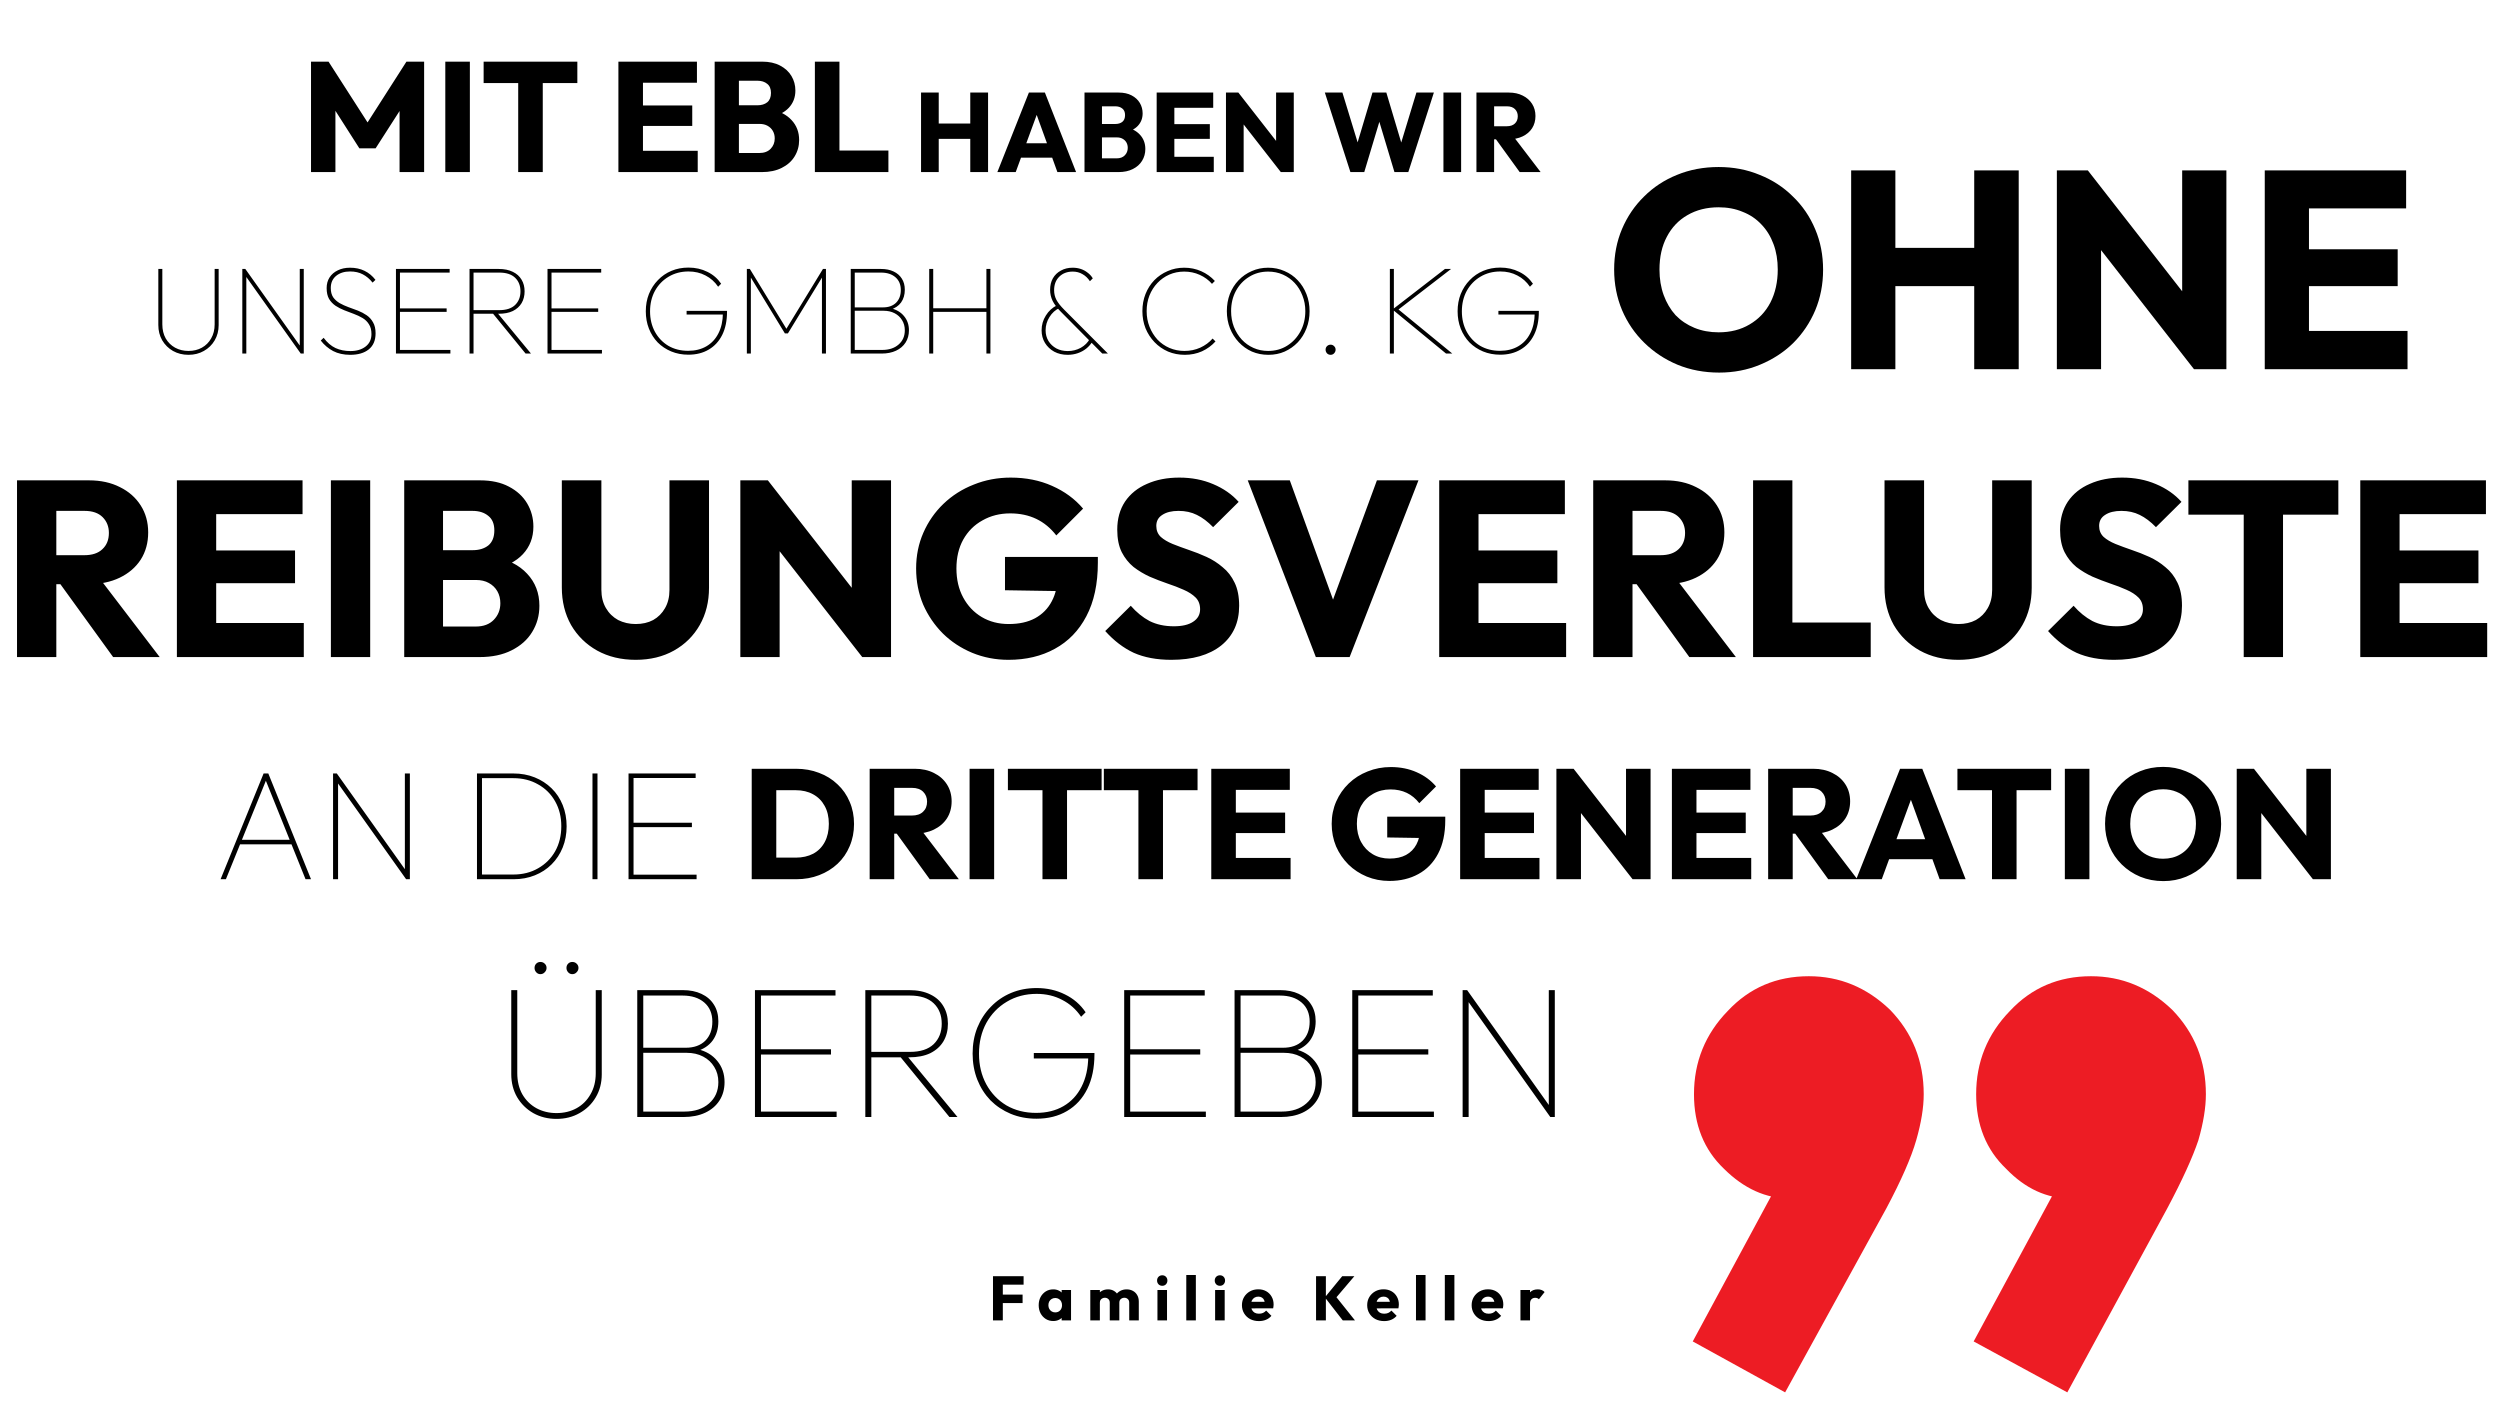
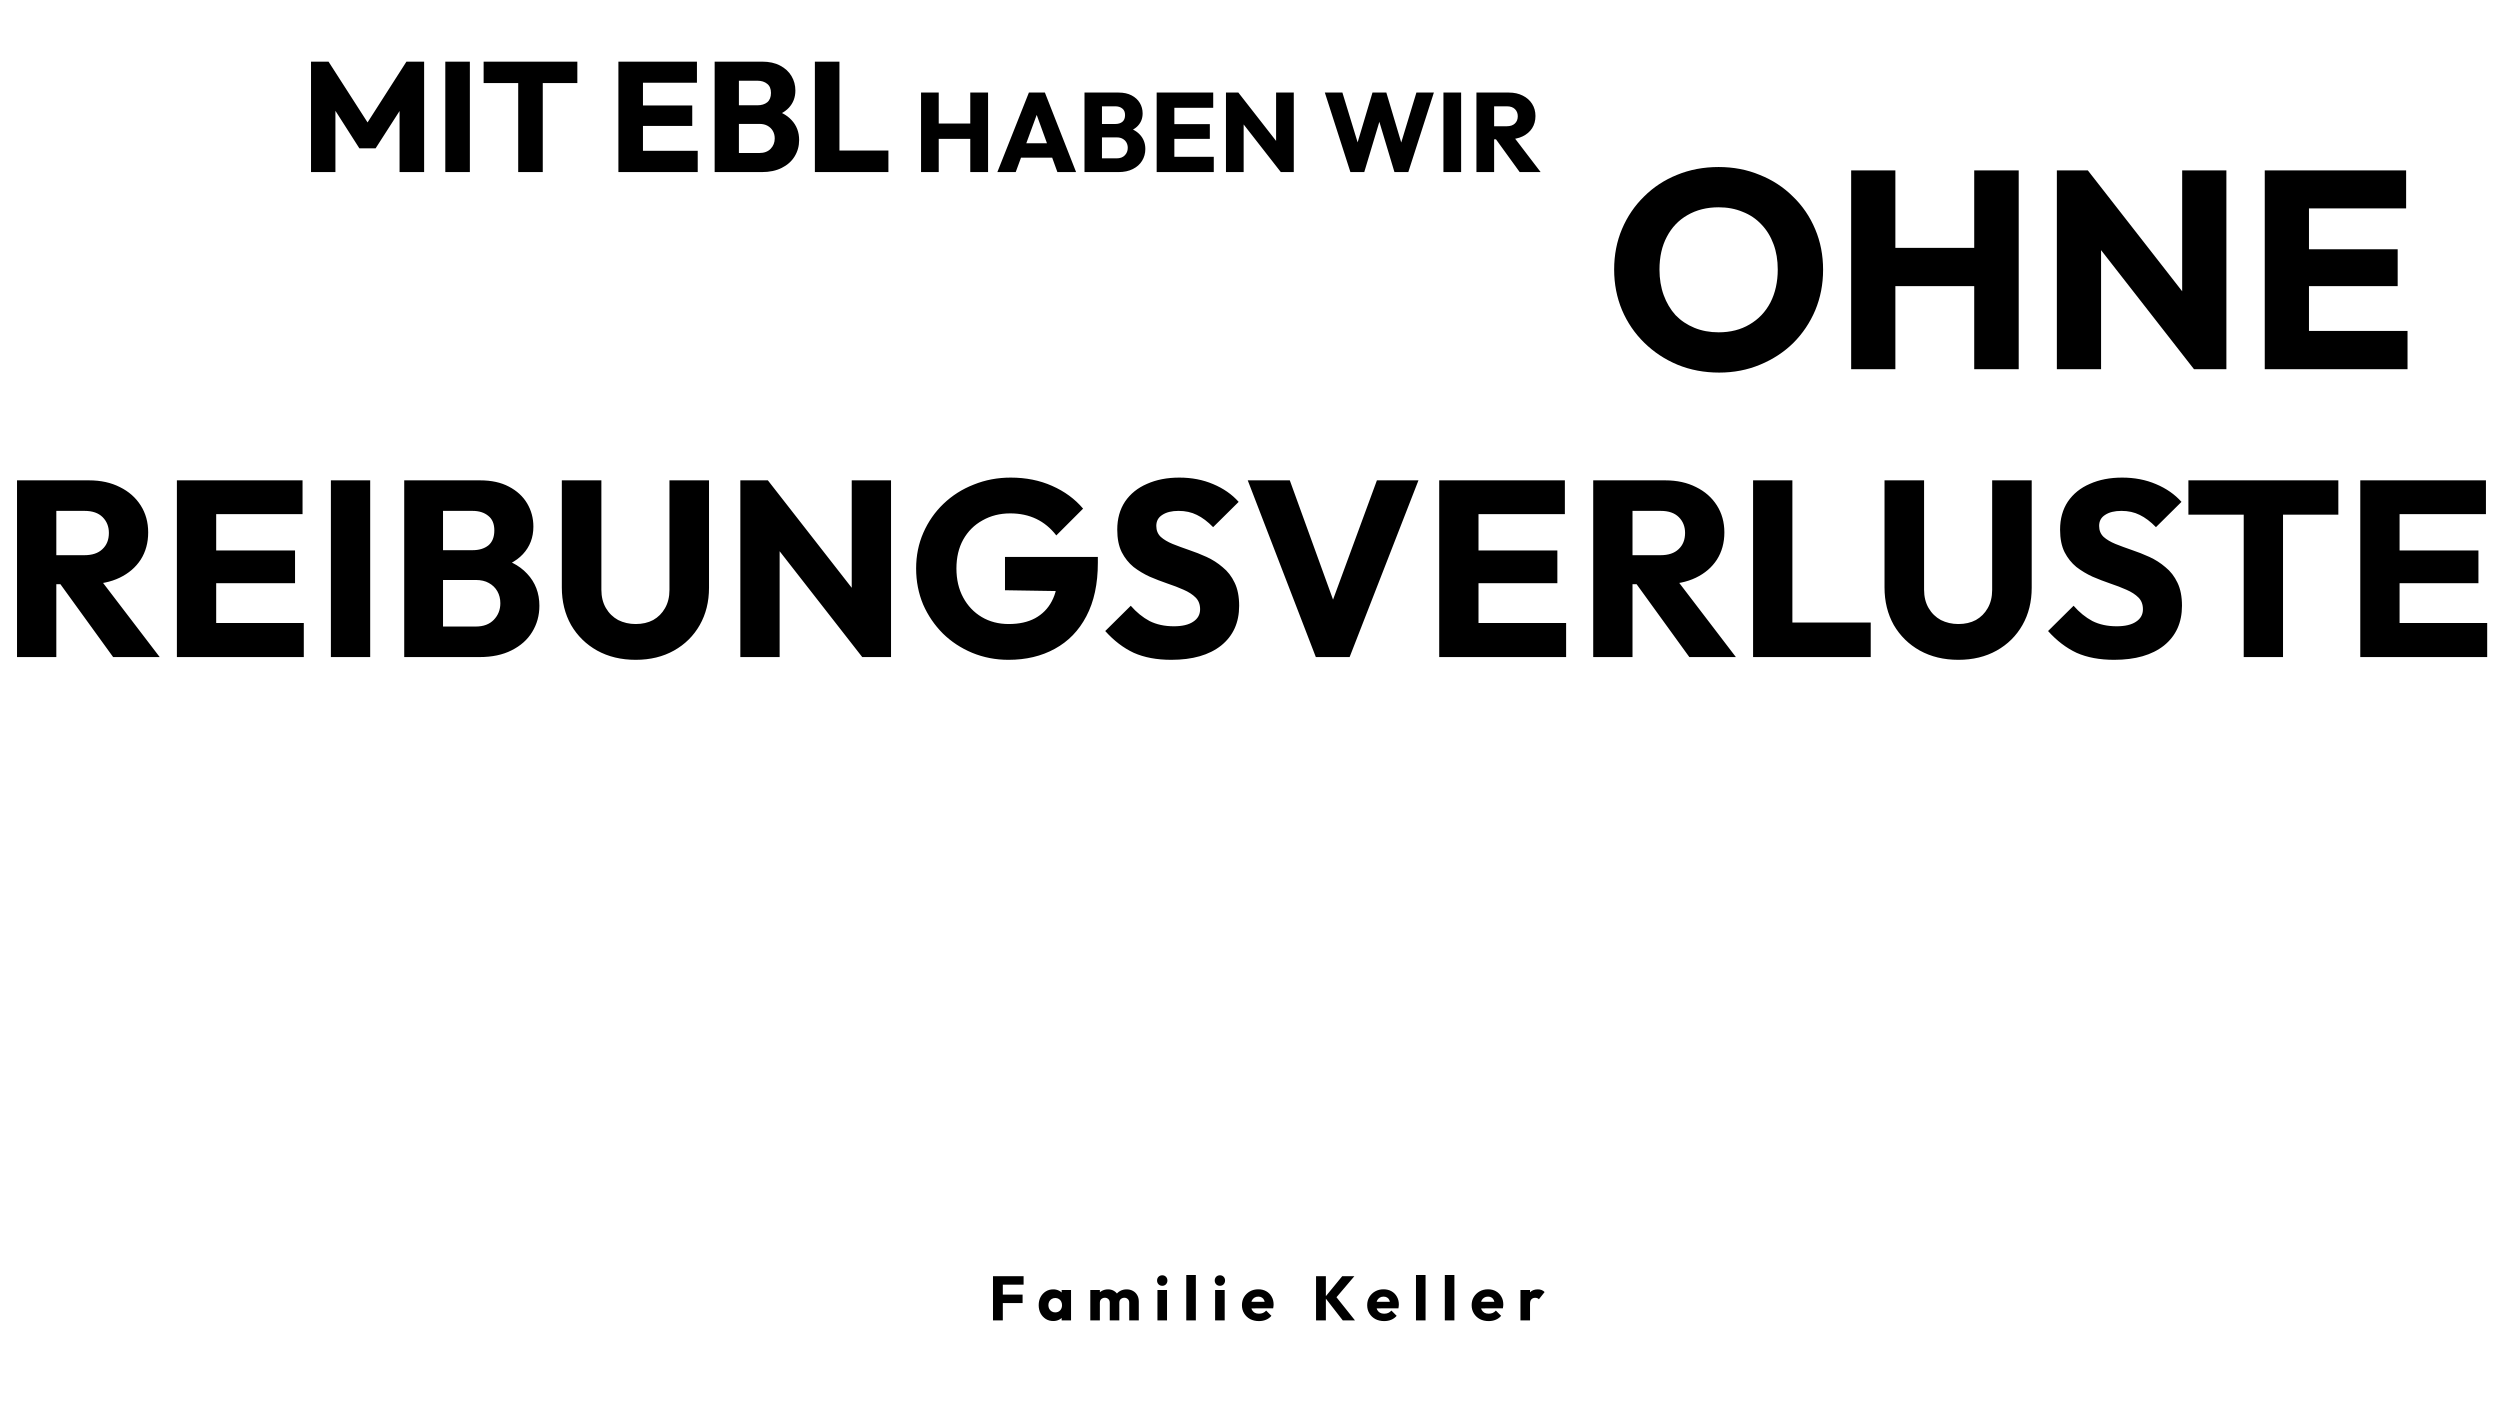
<svg xmlns="http://www.w3.org/2000/svg" width="799" height="451" viewBox="0 0 799 451" fill="none">
  <path d="M15.04 186.72V177.44H26.96C29.467 177.44 31.387 176.8 32.72 175.52C34.107 174.24 34.8 172.507 34.8 170.32C34.8 168.293 34.133 166.613 32.8 165.28C31.467 163.947 29.547 163.28 27.04 163.28H15.04V153.52H28.48C32.213 153.52 35.493 154.24 38.32 155.68C41.147 157.067 43.36 159.013 44.96 161.52C46.56 164.027 47.36 166.907 47.36 170.16C47.36 173.467 46.56 176.373 44.96 178.88C43.36 181.333 41.12 183.253 38.24 184.64C35.36 186.027 31.973 186.72 28.08 186.72H15.04ZM5.44 210V153.52H18V210H5.44ZM36.16 210L18.56 185.68L30.08 182.56L51.04 210H36.16ZM56.534 210V153.52H69.094V210H56.534ZM66.134 210V199.12H97.094V210H66.134ZM66.134 186.4V175.92H94.294V186.4H66.134ZM66.134 164.32V153.52H96.694V164.32H66.134ZM105.753 210V153.52H118.313V210H105.753ZM138.79 210V200.24H152.07C154.523 200.24 156.443 199.52 157.83 198.08C159.217 196.64 159.91 194.88 159.91 192.8C159.91 191.36 159.59 190.08 158.95 188.96C158.31 187.84 157.403 186.96 156.23 186.32C155.11 185.68 153.723 185.36 152.07 185.36H138.79V175.84H151.03C153.11 175.84 154.79 175.333 156.07 174.32C157.35 173.253 157.99 171.653 157.99 169.52C157.99 167.44 157.35 165.893 156.07 164.88C154.79 163.813 153.11 163.28 151.03 163.28H138.79V153.52H153.43C157.057 153.52 160.123 154.187 162.63 155.52C165.19 156.853 167.137 158.64 168.47 160.88C169.803 163.12 170.47 165.6 170.47 168.32C170.47 171.787 169.35 174.72 167.11 177.12C164.87 179.52 161.563 181.173 157.19 182.08L157.51 177.84C162.257 178.747 165.91 180.587 168.47 183.36C171.083 186.133 172.39 189.547 172.39 193.6C172.39 196.693 171.617 199.493 170.07 202C168.577 204.453 166.39 206.4 163.51 207.84C160.683 209.28 157.27 210 153.27 210H138.79ZM129.19 210V153.52H141.59V210H129.19ZM203.16 210.88C198.52 210.88 194.413 209.893 190.84 207.92C187.32 205.947 184.547 203.227 182.52 199.76C180.547 196.24 179.56 192.24 179.56 187.76V153.52H192.2V188.48C192.2 190.72 192.68 192.667 193.64 194.32C194.6 195.973 195.907 197.253 197.56 198.16C199.267 199.013 201.133 199.44 203.16 199.44C205.293 199.44 207.16 199.013 208.76 198.16C210.36 197.253 211.613 196 212.52 194.4C213.48 192.747 213.96 190.8 213.96 188.56V153.52H226.6V187.84C226.6 192.32 225.613 196.293 223.64 199.76C221.667 203.227 218.92 205.947 215.4 207.92C211.88 209.893 207.8 210.88 203.16 210.88ZM236.612 210V153.52H245.412L249.172 164.8V210H236.612ZM275.572 210L242.292 167.36L245.412 153.52L278.692 196.16L275.572 210ZM275.572 210L272.212 198.72V153.52H284.772V210H275.572ZM322.314 210.88C318.208 210.88 314.341 210.133 310.714 208.64C307.141 207.147 304.021 205.093 301.354 202.48C298.688 199.813 296.581 196.72 295.034 193.2C293.541 189.627 292.794 185.787 292.794 181.68C292.794 177.573 293.568 173.76 295.114 170.24C296.661 166.72 298.794 163.653 301.514 161.04C304.288 158.373 307.514 156.32 311.194 154.88C314.874 153.387 318.821 152.64 323.034 152.64C327.888 152.64 332.288 153.52 336.234 155.28C340.234 157.04 343.541 159.467 346.154 162.56L337.594 171.12C335.781 168.773 333.648 167.013 331.194 165.84C328.741 164.667 325.968 164.08 322.874 164.08C319.568 164.08 316.608 164.827 313.994 166.32C311.381 167.76 309.328 169.813 307.834 172.48C306.394 175.093 305.674 178.16 305.674 181.68C305.674 185.2 306.394 188.293 307.834 190.96C309.274 193.627 311.248 195.707 313.754 197.2C316.261 198.693 319.141 199.44 322.394 199.44C325.701 199.44 328.501 198.827 330.794 197.6C333.141 196.32 334.928 194.507 336.154 192.16C337.434 189.76 338.074 186.853 338.074 183.44L346.394 189.04L321.194 188.64V178H350.874V179.84C350.874 186.613 349.648 192.32 347.194 196.96C344.794 201.547 341.434 205.013 337.114 207.36C332.848 209.707 327.914 210.88 322.314 210.88ZM374.353 210.88C369.713 210.88 365.713 210.133 362.353 208.64C359.046 207.093 356.006 204.773 353.233 201.68L361.393 193.6C363.206 195.68 365.206 197.307 367.393 198.48C369.633 199.6 372.22 200.16 375.153 200.16C377.82 200.16 379.873 199.68 381.313 198.72C382.806 197.76 383.553 196.427 383.553 194.72C383.553 193.173 383.073 191.92 382.113 190.96C381.153 190 379.873 189.173 378.273 188.48C376.726 187.787 374.993 187.12 373.073 186.48C371.206 185.84 369.34 185.12 367.473 184.32C365.606 183.467 363.873 182.427 362.273 181.2C360.726 179.92 359.473 178.347 358.513 176.48C357.553 174.56 357.073 172.16 357.073 169.28C357.073 165.813 357.9 162.827 359.553 160.32C361.26 157.813 363.606 155.92 366.593 154.64C369.58 153.307 373.02 152.64 376.913 152.64C380.86 152.64 384.46 153.333 387.713 154.72C391.02 156.107 393.74 158 395.873 160.4L387.713 168.48C386.006 166.72 384.273 165.413 382.513 164.56C380.806 163.707 378.86 163.28 376.673 163.28C374.486 163.28 372.753 163.707 371.473 164.56C370.193 165.36 369.553 166.533 369.553 168.08C369.553 169.52 370.033 170.693 370.993 171.6C371.953 172.453 373.206 173.2 374.753 173.84C376.353 174.48 378.086 175.12 379.953 175.76C381.873 176.4 383.766 177.147 385.633 178C387.5 178.853 389.206 179.947 390.753 181.28C392.353 182.56 393.633 184.213 394.593 186.24C395.553 188.213 396.033 190.667 396.033 193.6C396.033 198.987 394.113 203.227 390.273 206.32C386.433 209.36 381.126 210.88 374.353 210.88ZM420.54 210L398.78 153.52H412.22L428.78 199.2H423.26L440.06 153.52H453.34L431.34 210H420.54ZM459.971 210V153.52H472.531V210H459.971ZM469.571 210V199.12H500.531V210H469.571ZM469.571 186.4V175.92H497.731V186.4H469.571ZM469.571 164.32V153.52H500.131V164.32H469.571ZM518.79 186.72V177.44H530.71C533.217 177.44 535.137 176.8 536.47 175.52C537.857 174.24 538.55 172.507 538.55 170.32C538.55 168.293 537.883 166.613 536.55 165.28C535.217 163.947 533.297 163.28 530.79 163.28H518.79V153.52H532.23C535.963 153.52 539.243 154.24 542.07 155.68C544.897 157.067 547.11 159.013 548.71 161.52C550.31 164.027 551.11 166.907 551.11 170.16C551.11 173.467 550.31 176.373 548.71 178.88C547.11 181.333 544.87 183.253 541.99 184.64C539.11 186.027 535.723 186.72 531.83 186.72H518.79ZM509.19 210V153.52H521.75V210H509.19ZM539.91 210L522.31 185.68L533.83 182.56L554.79 210H539.91ZM560.284 210V153.52H572.844V210H560.284ZM569.964 210V198.96H597.884V210H569.964ZM625.894 210.88C621.254 210.88 617.148 209.893 613.574 207.92C610.054 205.947 607.281 203.227 605.254 199.76C603.281 196.24 602.294 192.24 602.294 187.76V153.52H614.934V188.48C614.934 190.72 615.414 192.667 616.374 194.32C617.334 195.973 618.641 197.253 620.294 198.16C622.001 199.013 623.868 199.44 625.894 199.44C628.028 199.44 629.894 199.013 631.494 198.16C633.094 197.253 634.348 196 635.254 194.4C636.214 192.747 636.694 190.8 636.694 188.56V153.52H649.334V187.84C649.334 192.32 648.348 196.293 646.374 199.76C644.401 203.227 641.654 205.947 638.134 207.92C634.614 209.893 630.534 210.88 625.894 210.88ZM675.681 210.88C671.041 210.88 667.041 210.133 663.681 208.64C660.375 207.093 657.335 204.773 654.561 201.68L662.721 193.6C664.535 195.68 666.535 197.307 668.721 198.48C670.961 199.6 673.548 200.16 676.481 200.16C679.148 200.16 681.201 199.68 682.641 198.72C684.135 197.76 684.881 196.427 684.881 194.72C684.881 193.173 684.401 191.92 683.441 190.96C682.481 190 681.201 189.173 679.601 188.48C678.055 187.787 676.321 187.12 674.401 186.48C672.535 185.84 670.668 185.12 668.801 184.32C666.935 183.467 665.201 182.427 663.601 181.2C662.055 179.92 660.801 178.347 659.841 176.48C658.881 174.56 658.401 172.16 658.401 169.28C658.401 165.813 659.228 162.827 660.881 160.32C662.588 157.813 664.935 155.92 667.921 154.64C670.908 153.307 674.348 152.64 678.241 152.64C682.188 152.64 685.788 153.333 689.041 154.72C692.348 156.107 695.068 158 697.201 160.4L689.041 168.48C687.335 166.72 685.601 165.413 683.841 164.56C682.135 163.707 680.188 163.28 678.001 163.28C675.815 163.28 674.081 163.707 672.801 164.56C671.521 165.36 670.881 166.533 670.881 168.08C670.881 169.52 671.361 170.693 672.321 171.6C673.281 172.453 674.535 173.2 676.081 173.84C677.681 174.48 679.415 175.12 681.281 175.76C683.201 176.4 685.095 177.147 686.961 178C688.828 178.853 690.535 179.947 692.081 181.28C693.681 182.56 694.961 184.213 695.921 186.24C696.881 188.213 697.361 190.667 697.361 193.6C697.361 198.987 695.441 203.227 691.601 206.32C687.761 209.36 682.455 210.88 675.681 210.88ZM717.093 210V154.32H729.653V210H717.093ZM699.413 164.48V153.52H747.333V164.48H699.413ZM754.346 210V153.52H766.906V210H754.346ZM763.946 210V199.12H794.906V210H763.946ZM763.946 186.4V175.92H792.106V186.4H763.946ZM763.946 164.32V153.52H794.506V164.32H763.946Z" fill="black" />
-   <path d="M630.781 428.722L659.91 374.728L678.265 369.567C676.137 373.537 673.743 376.713 671.083 379.096C668.423 381.742 665.363 383.066 661.905 383.066C654.191 383.066 647.274 379.89 641.156 373.537C634.771 367.45 631.579 359.509 631.579 349.716C631.579 339.394 635.17 330.527 642.353 323.116C649.269 315.705 657.915 312 668.29 312C678.132 312 686.778 315.573 694.226 322.719C701.409 330.13 705 339.129 705 349.716C705 353.951 704.202 358.848 702.606 364.406C700.744 369.964 697.418 377.243 692.63 386.242L660.708 445L630.781 428.722ZM541 428.722L570.129 374.728L588.085 369.567C586.223 373.537 583.962 376.713 581.302 379.096C578.376 381.742 575.316 383.066 572.124 383.066C564.41 383.066 557.36 379.89 550.976 373.537C544.591 367.45 541.399 359.509 541.399 349.716C541.399 339.394 544.99 330.527 552.173 323.116C559.089 315.705 567.735 312 578.109 312C587.952 312 596.598 315.573 604.046 322.719C611.229 330.13 614.82 339.129 614.82 349.716C614.82 353.951 614.022 358.848 612.426 364.406C610.83 369.964 607.637 377.243 602.849 386.242L570.528 445L541 428.722Z" fill="#ED1C24" />
-   <path d="M177.86 357.6C175.1 357.6 172.62 356.98 170.42 355.74C168.26 354.5 166.54 352.8 165.26 350.64C164.02 348.48 163.4 346.04 163.4 343.32V316.44H165.32V342.96C165.32 345.56 165.86 347.82 166.94 349.74C168.06 351.66 169.56 353.14 171.44 354.18C173.36 355.22 175.5 355.74 177.86 355.74C180.26 355.74 182.4 355.22 184.28 354.18C186.16 353.14 187.64 351.66 188.72 349.74C189.84 347.82 190.4 345.58 190.4 343.02V316.44H192.32V343.38C192.32 346.1 191.68 348.54 190.4 350.7C189.16 352.82 187.44 354.5 185.24 355.74C183.08 356.98 180.62 357.6 177.86 357.6ZM172.7 311.34C172.18 311.34 171.74 311.14 171.38 310.74C171.02 310.34 170.84 309.88 170.84 309.36C170.84 308.8 171.02 308.34 171.38 307.98C171.74 307.62 172.18 307.44 172.7 307.44C173.26 307.44 173.72 307.62 174.08 307.98C174.48 308.34 174.68 308.8 174.68 309.36C174.68 309.88 174.48 310.34 174.08 310.74C173.72 311.14 173.26 311.34 172.7 311.34ZM182.9 311.34C182.38 311.34 181.94 311.14 181.58 310.74C181.22 310.34 181.04 309.88 181.04 309.36C181.04 308.8 181.22 308.34 181.58 307.98C181.94 307.62 182.38 307.44 182.9 307.44C183.46 307.44 183.92 307.62 184.28 307.98C184.68 308.34 184.88 308.8 184.88 309.36C184.88 309.88 184.68 310.34 184.28 310.74C183.92 311.14 183.46 311.34 182.9 311.34ZM204.627 357V355.26H218.727C222.007 355.26 224.627 354.4 226.587 352.68C228.587 350.96 229.587 348.68 229.587 345.84C229.587 344 229.147 342.38 228.267 340.98C227.427 339.58 226.247 338.48 224.727 337.68C223.207 336.88 221.447 336.48 219.447 336.48H204.627V334.86H219.147C221.787 334.86 223.867 334.12 225.387 332.64C226.907 331.12 227.667 329.08 227.667 326.52C227.667 323.92 226.807 321.88 225.087 320.4C223.367 318.92 221.067 318.18 218.187 318.18H204.627V316.44H218.187C220.507 316.44 222.507 316.84 224.187 317.64C225.907 318.44 227.227 319.58 228.147 321.06C229.107 322.54 229.587 324.32 229.587 326.4C229.587 328.8 228.987 330.84 227.787 332.52C226.587 334.16 224.847 335.32 222.567 336L222.867 335.28C225.587 335.92 227.707 337.18 229.227 339.06C230.787 340.94 231.567 343.2 231.567 345.84C231.567 348.08 231.027 350.04 229.947 351.72C228.867 353.4 227.347 354.7 225.387 355.62C223.427 356.54 221.107 357 218.427 357H204.627ZM203.667 357V316.44H205.587V357H203.667ZM241.284 357V316.44H243.204V357H241.284ZM242.364 357V355.26H267.384V357H242.364ZM242.364 337.02V335.34H265.584V337.02H242.364ZM242.364 318.18V316.44H267.024V318.18H242.364ZM277.517 337.92V336.18H290.837C294.157 336.18 296.677 335.36 298.397 333.72C300.117 332.04 300.977 329.86 300.977 327.18C300.977 324.46 300.117 322.28 298.397 320.64C296.677 319 294.157 318.18 290.837 318.18H277.517V316.44H290.537C293.217 316.44 295.477 316.9 297.317 317.82C299.157 318.7 300.557 319.96 301.517 321.6C302.477 323.2 302.957 325.06 302.957 327.18C302.957 329.3 302.477 331.18 301.517 332.82C300.557 334.42 299.157 335.68 297.317 336.6C295.477 337.48 293.217 337.92 290.537 337.92H277.517ZM276.557 357V316.44H278.477V357H276.557ZM303.437 357L287.177 337.08L289.277 336.72L306.017 357H303.437ZM331.247 357.54C328.287 357.54 325.547 357.02 323.027 355.98C320.547 354.94 318.387 353.5 316.547 351.66C314.747 349.78 313.347 347.58 312.347 345.06C311.347 342.5 310.847 339.72 310.847 336.72C310.847 333.72 311.347 330.96 312.347 328.44C313.387 325.88 314.827 323.66 316.667 321.78C318.507 319.86 320.667 318.38 323.147 317.34C325.627 316.3 328.347 315.78 331.307 315.78C334.627 315.78 337.647 316.46 340.367 317.82C343.087 319.14 345.287 321.04 346.967 323.52L345.527 324.96C343.927 322.6 341.907 320.8 339.467 319.56C337.067 318.28 334.347 317.64 331.307 317.64C327.747 317.64 324.567 318.48 321.767 320.16C319.007 321.8 316.827 324.06 315.227 326.94C313.667 329.82 312.887 333.1 312.887 336.78C312.887 340.42 313.667 343.68 315.227 346.56C316.787 349.4 318.927 351.64 321.647 353.28C324.407 354.88 327.567 355.68 331.127 355.68C334.487 355.68 337.407 354.96 339.887 353.52C342.367 352.08 344.287 350.02 345.647 347.34C347.047 344.62 347.767 341.4 347.807 337.68L348.527 338.28H330.407V336.54H349.787V336.9C349.787 341.22 349.027 344.92 347.507 348C345.987 351.08 343.827 353.44 341.027 355.08C338.267 356.72 335.007 357.54 331.247 357.54ZM359.292 357V316.44H361.212V357H359.292ZM360.372 357V355.26H385.392V357H360.372ZM360.372 337.02V335.34H383.592V337.02H360.372ZM360.372 318.18V316.44H385.032V318.18H360.372ZM395.525 357V355.26H409.625C412.905 355.26 415.525 354.4 417.485 352.68C419.485 350.96 420.485 348.68 420.485 345.84C420.485 344 420.045 342.38 419.165 340.98C418.325 339.58 417.145 338.48 415.625 337.68C414.105 336.88 412.345 336.48 410.345 336.48H395.525V334.86H410.045C412.685 334.86 414.765 334.12 416.285 332.64C417.805 331.12 418.565 329.08 418.565 326.52C418.565 323.92 417.705 321.88 415.985 320.4C414.265 318.92 411.965 318.18 409.085 318.18H395.525V316.44H409.085C411.405 316.44 413.405 316.84 415.085 317.64C416.805 318.44 418.125 319.58 419.045 321.06C420.005 322.54 420.485 324.32 420.485 326.4C420.485 328.8 419.885 330.84 418.685 332.52C417.485 334.16 415.745 335.32 413.465 336L413.765 335.28C416.485 335.92 418.605 337.18 420.125 339.06C421.685 340.94 422.465 343.2 422.465 345.84C422.465 348.08 421.925 350.04 420.845 351.72C419.765 353.4 418.245 354.7 416.285 355.62C414.325 356.54 412.005 357 409.325 357H395.525ZM394.565 357V316.44H396.485V357H394.565ZM432.182 357V316.44H434.102V357H432.182ZM433.262 357V355.26H458.282V357H433.262ZM433.262 337.02V335.34H456.482V337.02H433.262ZM433.262 318.18V316.44H457.922V318.18H433.262ZM467.456 357V316.44H468.896L469.376 318.96V357H467.456ZM495.476 357L468.476 319.02L468.896 316.44L495.896 354.42L495.476 357ZM495.476 357L494.996 354.48V316.44H496.916V357H495.476Z" fill="black" />
  <path d="M549.45 119.08C544.65 119.08 540.21 118.24 536.13 116.56C532.11 114.88 528.57 112.54 525.51 109.54C522.45 106.54 520.08 103.06 518.4 99.1C516.72 95.08 515.88 90.76 515.88 86.14C515.88 81.46 516.72 77.14 518.4 73.18C520.08 69.22 522.42 65.77 525.42 62.83C528.42 59.83 531.93 57.52 535.95 55.9C540.03 54.22 544.47 53.38 549.27 53.38C554.01 53.38 558.39 54.22 562.41 55.9C566.49 57.52 570.03 59.83 573.03 62.83C576.09 65.77 578.46 69.25 580.14 73.27C581.82 77.23 582.66 81.55 582.66 86.23C582.66 90.85 581.82 95.17 580.14 99.19C578.46 103.15 576.12 106.63 573.12 109.63C570.12 112.57 566.58 114.88 562.5 116.56C558.48 118.24 554.13 119.08 549.45 119.08ZM549.27 106.21C553.05 106.21 556.35 105.37 559.17 103.69C562.05 102.01 564.27 99.67 565.83 96.67C567.39 93.61 568.17 90.1 568.17 86.14C568.17 83.14 567.72 80.44 566.82 78.04C565.92 75.58 564.63 73.48 562.95 71.74C561.27 69.94 559.26 68.59 556.92 67.69C554.64 66.73 552.09 66.25 549.27 66.25C545.49 66.25 542.16 67.09 539.28 68.77C536.46 70.39 534.27 72.7 532.71 75.7C531.15 78.64 530.37 82.12 530.37 86.14C530.37 89.14 530.82 91.87 531.72 94.33C532.62 96.79 533.88 98.92 535.5 100.72C537.18 102.46 539.19 103.81 541.53 104.77C543.87 105.73 546.45 106.21 549.27 106.21ZM591.63 118V54.46H605.76V118H591.63ZM630.96 118V54.46H645.18V118H630.96ZM600.09 91.45V79.21H635.64V91.45H600.09ZM657.372 118V54.46H667.272L671.502 67.15V118H657.372ZM701.202 118L663.762 70.03L667.272 54.46L704.712 102.43L701.202 118ZM701.202 118L697.422 105.31V54.46H711.552V118H701.202ZM723.817 118V54.46H737.947V118H723.817ZM734.617 118V105.76H769.447V118H734.617ZM734.617 91.45V79.66H766.297V91.45H734.617ZM734.617 66.61V54.46H768.997V66.61H734.617Z" fill="black" />
  <path d="M99.4 55V19.7H105L118.9 41.35H116.05L129.9 19.7H135.55V55H127.7V32.95L129.1 33.3L120.05 47.4H114.85L105.85 33.3L107.2 32.95V55H99.4ZM142.32 55V19.7H150.17V55H142.32ZM165.618 55V20.2H173.468V55H165.618ZM154.568 26.55V19.7H184.518V26.55H154.568ZM197.642 55V19.7H205.492V55H197.642ZM203.642 55V48.2H222.992V55H203.642ZM203.642 40.25V33.7H221.242V40.25H203.642ZM203.642 26.45V19.7H222.742V26.45H203.642ZM234.404 55V48.9H242.704C244.237 48.9 245.437 48.45 246.304 47.55C247.171 46.65 247.604 45.55 247.604 44.25C247.604 43.35 247.404 42.55 247.004 41.85C246.604 41.15 246.037 40.6 245.304 40.2C244.604 39.8 243.737 39.6 242.704 39.6H234.404V33.65H242.054C243.354 33.65 244.404 33.333 245.204 32.7C246.004 32.033 246.404 31.033 246.404 29.7C246.404 28.4 246.004 27.433 245.204 26.8C244.404 26.133 243.354 25.8 242.054 25.8H234.404V19.7H243.554C245.821 19.7 247.737 20.117 249.304 20.95C250.904 21.783 252.121 22.9 252.954 24.3C253.787 25.7 254.204 27.25 254.204 28.95C254.204 31.117 253.504 32.95 252.104 34.45C250.704 35.95 248.637 36.983 245.904 37.55L246.104 34.9C249.071 35.467 251.354 36.617 252.954 38.35C254.587 40.083 255.404 42.217 255.404 44.75C255.404 46.683 254.921 48.433 253.954 50C253.021 51.533 251.654 52.75 249.854 53.65C248.087 54.55 245.954 55 243.454 55H234.404ZM228.404 55V19.7H236.154V55H228.404ZM260.435 55V19.7H268.285V55H260.435ZM266.485 55V48.1H283.935V55H266.485ZM294.366 55V29.584H300.018V55H294.366ZM310.098 55V29.584H315.786V55H310.098ZM297.75 44.38V39.484H311.97V44.38H297.75ZM318.755 55L328.835 29.584H333.947L343.919 55H337.943L330.311 33.904H332.363L324.623 55H318.755ZM324.479 50.392V45.784H338.339V50.392H324.479ZM350.928 55V50.608H356.904C358.008 50.608 358.872 50.284 359.496 49.636C360.12 48.988 360.432 48.196 360.432 47.26C360.432 46.612 360.288 46.036 360 45.532C359.712 45.028 359.304 44.632 358.776 44.344C358.272 44.056 357.648 43.912 356.904 43.912H350.928V39.628H356.436C357.372 39.628 358.128 39.4 358.704 38.944C359.28 38.464 359.568 37.744 359.568 36.784C359.568 35.848 359.28 35.152 358.704 34.696C358.128 34.216 357.372 33.976 356.436 33.976H350.928V29.584H357.516C359.148 29.584 360.528 29.884 361.656 30.484C362.808 31.084 363.684 31.888 364.284 32.896C364.884 33.904 365.184 35.02 365.184 36.244C365.184 37.804 364.68 39.124 363.672 40.204C362.664 41.284 361.176 42.028 359.208 42.436L359.352 40.528C361.488 40.936 363.132 41.764 364.284 43.012C365.46 44.26 366.048 45.796 366.048 47.62C366.048 49.012 365.7 50.272 365.004 51.4C364.332 52.504 363.348 53.38 362.052 54.028C360.78 54.676 359.244 55 357.444 55H350.928ZM346.608 55V29.584H352.188V55H346.608ZM369.671 55V29.584H375.323V55H369.671ZM373.991 55V50.104H387.923V55H373.991ZM373.991 44.38V39.664H386.663V44.38H373.991ZM373.991 34.444V29.584H387.743V34.444H373.991ZM391.819 55V29.584H395.779L397.471 34.66V55H391.819ZM409.351 55L394.375 35.812L395.779 29.584L410.755 48.772L409.351 55ZM409.351 55L407.839 49.924V29.584H413.491V55H409.351ZM431.589 55L423.417 29.584H429.033L435.009 49.132H432.813L438.645 29.584H443.073L448.905 49.132H446.745L452.685 29.584H458.265L450.093 55H445.665L439.797 35.452H441.885L436.017 55H431.589ZM461.323 55V29.584H466.975V55H461.323ZM476.19 44.524V40.348H481.554C482.682 40.348 483.546 40.06 484.146 39.484C484.77 38.908 485.082 38.128 485.082 37.144C485.082 36.232 484.782 35.476 484.182 34.876C483.582 34.276 482.718 33.976 481.59 33.976H476.19V29.584H482.238C483.918 29.584 485.394 29.908 486.666 30.556C487.938 31.18 488.934 32.056 489.654 33.184C490.374 34.312 490.734 35.608 490.734 37.072C490.734 38.56 490.374 39.868 489.654 40.996C488.934 42.1 487.926 42.964 486.63 43.588C485.334 44.212 483.81 44.524 482.058 44.524H476.19ZM471.87 55V29.584H477.522V55H471.87ZM485.694 55L477.774 44.056L482.958 42.652L492.39 55H485.694Z" fill="black" />
-   <path d="M70.5 281L84.25 247.2H85.75L99.4 281H97.65L84.6 248.6H85.35L72.2 281H70.5ZM76.25 269.85V268.4H93.7V269.85H76.25ZM106.446 281V247.2H107.646L108.046 249.3V281H106.446ZM129.796 281L107.296 249.35L107.646 247.2L130.146 278.85L129.796 281ZM129.796 281L129.396 278.9V247.2H130.996V281H129.796ZM152.992 281V279.5H164.042C167.042 279.5 169.692 278.833 171.992 277.5C174.326 276.167 176.142 274.35 177.442 272.05C178.742 269.717 179.392 267.05 179.392 264.05C179.392 261.083 178.742 258.45 177.442 256.15C176.142 253.817 174.326 252 171.992 250.7C169.692 249.367 167.042 248.7 164.042 248.7H153.192V247.2H164.042C166.542 247.2 168.826 247.617 170.892 248.45C172.959 249.283 174.759 250.45 176.292 251.95C177.826 253.45 179.009 255.233 179.842 257.3C180.676 259.367 181.092 261.633 181.092 264.1C181.092 266.533 180.676 268.783 179.842 270.85C179.009 272.917 177.826 274.717 176.292 276.25C174.792 277.75 173.009 278.917 170.942 279.75C168.876 280.583 166.609 281 164.142 281H152.992ZM152.442 281V247.2H154.042V281H152.442ZM189.356 281V247.2H190.956V281H189.356ZM200.88 281V247.2H202.48V281H200.88ZM201.78 281V279.55H222.63V281H201.78ZM201.78 264.35V262.95H221.13V264.35H201.78ZM201.78 248.65V247.2H222.33V248.65H201.78ZM245.548 281V274.1H254.298C256.431 274.1 258.298 273.683 259.898 272.85C261.498 271.983 262.731 270.733 263.598 269.1C264.464 267.467 264.898 265.533 264.898 263.3C264.898 261.067 264.448 259.15 263.548 257.55C262.681 255.95 261.448 254.717 259.848 253.85C258.281 252.983 256.431 252.55 254.298 252.55H245.298V245.7H254.398C257.064 245.7 259.514 246.133 261.748 247C264.014 247.833 265.981 249.05 267.648 250.65C269.348 252.217 270.648 254.083 271.548 256.25C272.481 258.383 272.948 260.75 272.948 263.35C272.948 265.917 272.481 268.283 271.548 270.45C270.648 272.617 269.364 274.483 267.698 276.05C266.031 277.617 264.064 278.833 261.798 279.7C259.564 280.567 257.131 281 254.498 281H245.548ZM240.248 281V245.7H248.098V281H240.248ZM283.943 266.45V260.65H291.393C292.96 260.65 294.16 260.25 294.993 259.45C295.86 258.65 296.293 257.567 296.293 256.2C296.293 254.933 295.876 253.883 295.043 253.05C294.21 252.217 293.01 251.8 291.443 251.8H283.943V245.7H292.343C294.676 245.7 296.726 246.15 298.493 247.05C300.26 247.917 301.643 249.133 302.643 250.7C303.643 252.267 304.143 254.067 304.143 256.1C304.143 258.167 303.643 259.983 302.643 261.55C301.643 263.083 300.243 264.283 298.443 265.15C296.643 266.017 294.526 266.45 292.093 266.45H283.943ZM277.943 281V245.7H285.793V281H277.943ZM297.143 281L286.143 265.8L293.343 263.85L306.443 281H297.143ZM309.877 281V245.7H317.727V281H309.877ZM333.175 281V246.2H341.025V281H333.175ZM322.125 252.55V245.7H352.075V252.55H322.125ZM363.839 281V246.2H371.689V281H363.839ZM352.789 252.55V245.7H382.739V252.55H352.789ZM387.123 281V245.7H394.973V281H387.123ZM393.123 281V274.2H412.473V281H393.123ZM393.123 266.25V259.7H410.723V266.25H393.123ZM393.123 252.45V245.7H412.223V252.45H393.123ZM444.056 281.55C441.489 281.55 439.073 281.083 436.806 280.15C434.573 279.217 432.623 277.933 430.956 276.3C429.289 274.633 427.973 272.7 427.006 270.5C426.073 268.267 425.606 265.867 425.606 263.3C425.606 260.733 426.089 258.35 427.056 256.15C428.023 253.95 429.356 252.033 431.056 250.4C432.789 248.733 434.806 247.45 437.106 246.55C439.406 245.617 441.873 245.15 444.506 245.15C447.539 245.15 450.289 245.7 452.756 246.8C455.256 247.9 457.323 249.417 458.956 251.35L453.606 256.7C452.473 255.233 451.139 254.133 449.606 253.4C448.073 252.667 446.339 252.3 444.406 252.3C442.339 252.3 440.489 252.767 438.856 253.7C437.223 254.6 435.939 255.883 435.006 257.55C434.106 259.183 433.656 261.1 433.656 263.3C433.656 265.5 434.106 267.433 435.006 269.1C435.906 270.767 437.139 272.067 438.706 273C440.273 273.933 442.073 274.4 444.106 274.4C446.173 274.4 447.923 274.017 449.356 273.25C450.823 272.45 451.939 271.317 452.706 269.85C453.506 268.35 453.906 266.533 453.906 264.4L459.106 267.9L443.356 267.65V261H461.906V262.15C461.906 266.383 461.139 269.95 459.606 272.85C458.106 275.717 456.006 277.883 453.306 279.35C450.639 280.817 447.556 281.55 444.056 281.55ZM466.664 281V245.7H474.514V281H466.664ZM472.664 281V274.2H492.014V281H472.664ZM472.664 266.25V259.7H490.264V266.25H472.664ZM472.664 252.45V245.7H491.764V252.45H472.664ZM497.425 281V245.7H502.925L505.275 252.75V281H497.425ZM521.775 281L500.975 254.35L502.925 245.7L523.725 272.35L521.775 281ZM521.775 281L519.675 273.95V245.7H527.525V281H521.775ZM534.339 281V245.7H542.189V281H534.339ZM540.339 281V274.2H559.689V281H540.339ZM540.339 266.25V259.7H557.939V266.25H540.339ZM540.339 252.45V245.7H559.439V252.45H540.339ZM571.101 266.45V260.65H578.551C580.118 260.65 581.318 260.25 582.151 259.45C583.018 258.65 583.451 257.567 583.451 256.2C583.451 254.933 583.035 253.883 582.201 253.05C581.368 252.217 580.168 251.8 578.601 251.8H571.101V245.7H579.501C581.835 245.7 583.885 246.15 585.651 247.05C587.418 247.917 588.801 249.133 589.801 250.7C590.801 252.267 591.301 254.067 591.301 256.1C591.301 258.167 590.801 259.983 589.801 261.55C588.801 263.083 587.401 264.283 585.601 265.15C583.801 266.017 581.685 266.45 579.251 266.45H571.101ZM565.101 281V245.7H572.951V281H565.101ZM584.301 281L573.301 265.8L580.501 263.85L593.601 281H584.301ZM593.262 281L607.262 245.7H614.362L628.212 281H619.912L609.312 251.7H612.162L601.412 281H593.262ZM601.212 274.6V268.2H620.462V274.6H601.212ZM636.642 281V246.2H644.492V281H636.642ZM625.592 252.55V245.7H655.542V252.55H625.592ZM659.925 281V245.7H667.775V281H659.925ZM691.424 281.6C688.757 281.6 686.29 281.133 684.024 280.2C681.79 279.267 679.824 277.967 678.124 276.3C676.424 274.633 675.107 272.7 674.174 270.5C673.24 268.267 672.774 265.867 672.774 263.3C672.774 260.7 673.24 258.3 674.174 256.1C675.107 253.9 676.407 251.983 678.074 250.35C679.74 248.683 681.69 247.4 683.924 246.5C686.19 245.567 688.657 245.1 691.324 245.1C693.957 245.1 696.39 245.567 698.624 246.5C700.89 247.4 702.857 248.683 704.524 250.35C706.224 251.983 707.54 253.917 708.474 256.15C709.407 258.35 709.874 260.75 709.874 263.35C709.874 265.917 709.407 268.317 708.474 270.55C707.54 272.75 706.24 274.683 704.574 276.35C702.907 277.983 700.94 279.267 698.674 280.2C696.44 281.133 694.024 281.6 691.424 281.6ZM691.324 274.45C693.424 274.45 695.257 273.983 696.824 273.05C698.424 272.117 699.657 270.817 700.524 269.15C701.39 267.45 701.824 265.5 701.824 263.3C701.824 261.633 701.574 260.133 701.074 258.8C700.574 257.433 699.857 256.267 698.924 255.3C697.99 254.3 696.874 253.55 695.574 253.05C694.307 252.517 692.89 252.25 691.324 252.25C689.224 252.25 687.374 252.717 685.774 253.65C684.207 254.55 682.99 255.833 682.124 257.5C681.257 259.133 680.824 261.067 680.824 263.3C680.824 264.967 681.074 266.483 681.574 267.85C682.074 269.217 682.774 270.4 683.674 271.4C684.607 272.367 685.724 273.117 687.024 273.65C688.324 274.183 689.757 274.45 691.324 274.45ZM714.857 281V245.7H720.357L722.707 252.75V281H714.857ZM739.207 281L718.407 254.35L720.357 245.7L741.157 272.35L739.207 281ZM739.207 281L737.107 273.95V245.7H744.957V281H739.207Z" fill="black" />
-   <path d="M60.24 113.4C58.4 113.4 56.747 112.987 55.28 112.16C53.84 111.333 52.693 110.2 51.84 108.76C51.013 107.32 50.6 105.693 50.6 103.88V85.96H51.88V103.64C51.88 105.373 52.24 106.88 52.96 108.16C53.707 109.44 54.707 110.427 55.96 111.12C57.24 111.813 58.667 112.16 60.24 112.16C61.84 112.16 63.267 111.813 64.52 111.12C65.773 110.427 66.76 109.44 67.48 108.16C68.227 106.88 68.6 105.387 68.6 103.68V85.96H69.88V103.92C69.88 105.733 69.453 107.36 68.6 108.8C67.773 110.213 66.627 111.333 65.16 112.16C63.72 112.987 62.08 113.4 60.24 113.4ZM77.444 113V85.96H78.404L78.724 87.64V113H77.444ZM96.124 113L78.124 87.68L78.404 85.96L96.404 111.28L96.124 113ZM96.124 113L95.804 111.32V85.96H97.084V113H96.124ZM111.916 113.4C109.836 113.4 108.022 113 106.476 112.2C104.929 111.373 103.609 110.253 102.516 108.84L103.436 107.96C104.556 109.48 105.822 110.573 107.236 111.24C108.649 111.88 110.236 112.2 111.996 112.2C113.969 112.2 115.582 111.72 116.836 110.76C118.089 109.8 118.716 108.467 118.716 106.76C118.716 105.48 118.449 104.44 117.916 103.64C117.409 102.813 116.729 102.147 115.876 101.64C115.022 101.133 114.089 100.693 113.076 100.32C112.062 99.92 111.049 99.533 110.036 99.16C109.022 98.76 108.089 98.28 107.236 97.72C106.382 97.133 105.689 96.4 105.156 95.52C104.649 94.613 104.396 93.467 104.396 92.08C104.396 90.773 104.702 89.64 105.316 88.68C105.956 87.693 106.836 86.933 107.956 86.4C109.076 85.84 110.382 85.56 111.876 85.56C113.609 85.56 115.156 85.893 116.516 86.56C117.876 87.227 119.036 88.187 119.996 89.44L119.076 90.32C118.169 89.173 117.129 88.293 115.956 87.68C114.809 87.067 113.449 86.76 111.876 86.76C110.062 86.76 108.582 87.227 107.436 88.16C106.289 89.093 105.716 90.387 105.716 92.04C105.716 93.24 105.969 94.227 106.476 95C107.009 95.747 107.702 96.373 108.556 96.88C109.409 97.36 110.342 97.787 111.356 98.16C112.369 98.507 113.382 98.88 114.396 99.28C115.409 99.68 116.342 100.173 117.196 100.76C118.049 101.347 118.729 102.107 119.236 103.04C119.769 103.947 120.036 105.107 120.036 106.52C120.036 108.787 119.302 110.507 117.836 111.68C116.396 112.827 114.422 113.4 111.916 113.4ZM126.546 113V85.96H127.826V113H126.546ZM127.266 113V111.84H143.946V113H127.266ZM127.266 99.68V98.56H142.746V99.68H127.266ZM127.266 87.12V85.96H143.706V87.12H127.266ZM150.702 100.28V99.12H159.582C161.795 99.12 163.475 98.573 164.622 97.48C165.768 96.36 166.342 94.907 166.342 93.12C166.342 91.307 165.768 89.853 164.622 88.76C163.475 87.667 161.795 87.12 159.582 87.12H150.702V85.96H159.382C161.168 85.96 162.675 86.267 163.902 86.88C165.128 87.467 166.062 88.307 166.702 89.4C167.342 90.467 167.662 91.707 167.662 93.12C167.662 94.533 167.342 95.787 166.702 96.88C166.062 97.947 165.128 98.787 163.902 99.4C162.675 99.987 161.168 100.28 159.382 100.28H150.702ZM150.062 113V85.96H151.342V113H150.062ZM167.982 113L157.142 99.72L158.542 99.48L169.702 113H167.982ZM174.983 113V85.96H176.263V113H174.983ZM175.703 113V111.84H192.383V113H175.703ZM175.703 99.68V98.56H191.183V99.68H175.703ZM175.703 87.12V85.96H192.143V87.12H175.703ZM219.998 113.36C218.024 113.36 216.198 113.013 214.518 112.32C212.864 111.627 211.424 110.667 210.198 109.44C208.998 108.187 208.064 106.72 207.398 105.04C206.731 103.333 206.398 101.48 206.398 99.48C206.398 97.48 206.731 95.64 207.398 93.96C208.091 92.253 209.051 90.773 210.278 89.52C211.504 88.24 212.944 87.253 214.598 86.56C216.251 85.867 218.064 85.52 220.038 85.52C222.251 85.52 224.264 85.973 226.078 86.88C227.891 87.76 229.358 89.027 230.478 90.68L229.518 91.64C228.451 90.067 227.104 88.867 225.478 88.04C223.878 87.187 222.064 86.76 220.038 86.76C217.664 86.76 215.544 87.32 213.678 88.44C211.838 89.533 210.384 91.04 209.318 92.96C208.278 94.88 207.758 97.067 207.758 99.52C207.758 101.947 208.278 104.12 209.318 106.04C210.358 107.933 211.784 109.427 213.598 110.52C215.438 111.587 217.544 112.12 219.918 112.12C222.158 112.12 224.104 111.64 225.758 110.68C227.411 109.72 228.691 108.347 229.598 106.56C230.531 104.747 231.011 102.6 231.038 100.12L231.518 100.52H219.438V99.36H232.358V99.6C232.358 102.48 231.851 104.947 230.838 107C229.824 109.053 228.384 110.627 226.518 111.72C224.678 112.813 222.504 113.36 219.998 113.36ZM238.694 113V85.96H239.654L251.774 105.8H250.894L263.014 85.96H263.974V113H262.694V88.12L263.014 88.2L251.814 106.56H250.854L239.654 88.2L239.974 88.12V113H238.694ZM272.538 113V111.84H281.938C284.124 111.84 285.871 111.267 287.178 110.12C288.511 108.973 289.178 107.453 289.178 105.56C289.178 104.333 288.884 103.253 288.298 102.32C287.738 101.387 286.951 100.653 285.938 100.12C284.924 99.587 283.751 99.32 282.418 99.32H272.538V98.24H282.218C283.978 98.24 285.364 97.747 286.378 96.76C287.391 95.747 287.898 94.387 287.898 92.68C287.898 90.947 287.324 89.587 286.178 88.6C285.031 87.613 283.498 87.12 281.578 87.12H272.538V85.96H281.578C283.124 85.96 284.458 86.227 285.578 86.76C286.724 87.293 287.604 88.053 288.218 89.04C288.858 90.027 289.178 91.213 289.178 92.6C289.178 94.2 288.778 95.56 287.978 96.68C287.178 97.773 286.018 98.547 284.498 99L284.698 98.52C286.511 98.947 287.924 99.787 288.938 101.04C289.978 102.293 290.498 103.8 290.498 105.56C290.498 107.053 290.138 108.36 289.418 109.48C288.698 110.6 287.684 111.467 286.378 112.08C285.071 112.693 283.524 113 281.738 113H272.538ZM271.898 113V85.96H273.178V113H271.898ZM296.976 113V85.96H298.256V113H296.976ZM315.256 113V85.96H316.536V113H315.256ZM297.696 99.68V98.52H315.896V99.68H297.696ZM352.295 113L339.015 99.6C337.842 98.427 336.975 97.28 336.415 96.16C335.882 95.04 335.615 93.867 335.615 92.64C335.615 91.227 335.909 90 336.495 88.96C337.109 87.893 337.962 87.067 339.055 86.48C340.149 85.867 341.402 85.56 342.815 85.56C343.749 85.56 344.615 85.693 345.415 85.96C346.215 86.227 346.935 86.613 347.575 87.12C348.242 87.6 348.802 88.213 349.255 88.96L348.335 89.88C347.669 88.867 346.869 88.107 345.935 87.6C345.029 87.067 344.002 86.8 342.855 86.8C341.069 86.8 339.629 87.347 338.535 88.44C337.442 89.507 336.895 90.947 336.895 92.76C336.895 93.853 337.135 94.867 337.615 95.8C338.095 96.733 338.935 97.8 340.135 99L354.095 113H352.295ZM341.215 113.4C339.615 113.4 338.189 113.067 336.935 112.4C335.682 111.707 334.695 110.773 333.975 109.6C333.255 108.427 332.895 107.08 332.895 105.56C332.895 103.853 333.349 102.28 334.255 100.84C335.162 99.373 336.362 98.28 337.855 97.56L338.615 98.44C337.309 99.027 336.242 99.987 335.415 101.32C334.589 102.627 334.175 104.04 334.175 105.56C334.175 106.84 334.482 107.987 335.095 109C335.709 109.987 336.549 110.773 337.615 111.36C338.682 111.92 339.895 112.2 341.255 112.2C342.749 112.2 344.135 111.853 345.415 111.16C346.695 110.44 347.669 109.467 348.335 108.24L349.175 109.08C348.669 109.96 348.002 110.733 347.175 111.4C346.375 112.04 345.469 112.533 344.455 112.88C343.442 113.227 342.362 113.4 341.215 113.4ZM378.669 113.4C376.749 113.4 374.962 113.053 373.309 112.36C371.655 111.64 370.215 110.64 368.989 109.36C367.762 108.08 366.802 106.6 366.109 104.92C365.442 103.213 365.109 101.387 365.109 99.44C365.109 97.467 365.442 95.64 366.109 93.96C366.775 92.28 367.709 90.813 368.909 89.56C370.135 88.307 371.562 87.333 373.189 86.64C374.815 85.92 376.575 85.56 378.469 85.56C380.415 85.56 382.229 85.933 383.909 86.68C385.589 87.427 387.042 88.467 388.269 89.8L387.349 90.72C386.282 89.493 384.975 88.533 383.429 87.84C381.909 87.147 380.255 86.8 378.469 86.8C376.762 86.8 375.175 87.12 373.709 87.76C372.269 88.4 371.002 89.293 369.909 90.44C368.815 91.587 367.962 92.933 367.349 94.48C366.762 96 366.469 97.653 366.469 99.44C366.469 101.227 366.775 102.893 367.389 104.44C368.002 105.987 368.842 107.347 369.909 108.52C371.002 109.667 372.282 110.56 373.749 111.2C375.242 111.84 376.842 112.16 378.549 112.16C380.362 112.16 382.042 111.813 383.589 111.12C385.162 110.4 386.482 109.427 387.549 108.2L388.469 109.12C387.269 110.453 385.829 111.507 384.149 112.28C382.469 113.027 380.642 113.4 378.669 113.4ZM405.381 113.4C403.488 113.4 401.728 113.053 400.101 112.36C398.501 111.64 397.101 110.64 395.901 109.36C394.701 108.08 393.768 106.6 393.101 104.92C392.434 103.213 392.101 101.387 392.101 99.44C392.101 97.467 392.421 95.64 393.061 93.96C393.728 92.28 394.661 90.813 395.861 89.56C397.061 88.307 398.461 87.333 400.061 86.64C401.661 85.92 403.408 85.56 405.301 85.56C407.194 85.56 408.941 85.92 410.541 86.64C412.168 87.333 413.568 88.307 414.741 89.56C415.941 90.813 416.874 92.293 417.541 94C418.208 95.68 418.541 97.507 418.541 99.48C418.541 101.427 418.208 103.253 417.541 104.96C416.901 106.64 415.981 108.12 414.781 109.4C413.581 110.653 412.181 111.64 410.581 112.36C409.008 113.053 407.274 113.4 405.381 113.4ZM405.301 112.16C407.568 112.16 409.594 111.6 411.381 110.48C413.168 109.36 414.581 107.84 415.621 105.92C416.661 104 417.181 101.84 417.181 99.44C417.181 97.653 416.874 96 416.261 94.48C415.674 92.933 414.848 91.587 413.781 90.44C412.714 89.293 411.461 88.4 410.021 87.76C408.581 87.12 407.008 86.8 405.301 86.8C403.034 86.8 401.008 87.36 399.221 88.48C397.434 89.573 396.021 91.08 394.981 93C393.968 94.893 393.461 97.04 393.461 99.44C393.461 101.227 393.754 102.893 394.341 104.44C394.954 105.987 395.794 107.347 396.861 108.52C397.928 109.667 399.181 110.56 400.621 111.2C402.061 111.84 403.621 112.16 405.301 112.16ZM425.26 113.4C424.807 113.4 424.42 113.24 424.1 112.92C423.807 112.573 423.66 112.187 423.66 111.76C423.66 111.307 423.807 110.933 424.1 110.64C424.42 110.32 424.807 110.16 425.26 110.16C425.713 110.16 426.087 110.32 426.38 110.64C426.7 110.933 426.86 111.307 426.86 111.76C426.86 112.187 426.7 112.573 426.38 112.92C426.087 113.24 425.713 113.4 425.26 113.4ZM462.162 113L445.042 98.92L461.802 85.96H463.762L446.442 99.32V98.48L464.162 113H462.162ZM444.202 113V85.96H445.482V113H444.202ZM479.451 113.36C477.478 113.36 475.651 113.013 473.971 112.32C472.318 111.627 470.878 110.667 469.651 109.44C468.451 108.187 467.518 106.72 466.851 105.04C466.184 103.333 465.851 101.48 465.851 99.48C465.851 97.48 466.184 95.64 466.851 93.96C467.544 92.253 468.504 90.773 469.731 89.52C470.958 88.24 472.398 87.253 474.051 86.56C475.704 85.867 477.518 85.52 479.491 85.52C481.704 85.52 483.718 85.973 485.531 86.88C487.344 87.76 488.811 89.027 489.931 90.68L488.971 91.64C487.904 90.067 486.558 88.867 484.931 88.04C483.331 87.187 481.518 86.76 479.491 86.76C477.118 86.76 474.998 87.32 473.131 88.44C471.291 89.533 469.838 91.04 468.771 92.96C467.731 94.88 467.211 97.067 467.211 99.52C467.211 101.947 467.731 104.12 468.771 106.04C469.811 107.933 471.238 109.427 473.051 110.52C474.891 111.587 476.998 112.12 479.371 112.12C481.611 112.12 483.558 111.64 485.211 110.68C486.864 109.72 488.144 108.347 489.051 106.56C489.984 104.747 490.464 102.6 490.491 100.12L490.971 100.52H478.891V99.36H491.811V99.6C491.811 102.48 491.304 104.947 490.291 107C489.278 109.053 487.838 110.627 485.971 111.72C484.131 112.813 481.958 113.36 479.451 113.36Z" fill="black" />
  <path d="M317.36 422V407.88H320.5V422H317.36ZM319.76 416.46V413.76H326.82V416.46H319.76ZM319.76 410.58V407.88H327.14V410.58H319.76ZM336.624 422.2C335.731 422.2 334.931 421.98 334.224 421.54C333.531 421.1 332.978 420.5 332.564 419.74C332.164 418.98 331.964 418.113 331.964 417.14C331.964 416.167 332.164 415.3 332.564 414.54C332.978 413.78 333.531 413.18 334.224 412.74C334.931 412.3 335.731 412.08 336.624 412.08C337.278 412.08 337.864 412.207 338.384 412.46C338.918 412.713 339.351 413.067 339.684 413.52C340.018 413.96 340.204 414.467 340.244 415.04V419.24C340.204 419.813 340.018 420.327 339.684 420.78C339.364 421.22 338.938 421.567 338.404 421.82C337.871 422.073 337.278 422.2 336.624 422.2ZM337.244 419.44C337.898 419.44 338.424 419.227 338.824 418.8C339.224 418.36 339.424 417.807 339.424 417.14C339.424 416.687 339.331 416.287 339.144 415.94C338.971 415.593 338.718 415.327 338.384 415.14C338.064 414.94 337.691 414.84 337.264 414.84C336.838 414.84 336.458 414.94 336.124 415.14C335.804 415.327 335.544 415.593 335.344 415.94C335.158 416.287 335.064 416.687 335.064 417.14C335.064 417.58 335.158 417.973 335.344 418.32C335.531 418.667 335.791 418.94 336.124 419.14C336.458 419.34 336.831 419.44 337.244 419.44ZM339.304 422V419.38L339.764 417.02L339.304 414.66V412.28H342.304V422H339.304ZM348.459 422V412.28H351.519V422H348.459ZM354.679 422V416.32C354.679 415.827 354.526 415.447 354.219 415.18C353.926 414.9 353.559 414.76 353.119 414.76C352.812 414.76 352.539 414.827 352.299 414.96C352.059 415.08 351.866 415.253 351.719 415.48C351.586 415.707 351.519 415.987 351.519 416.32L350.339 415.8C350.339 415.027 350.506 414.367 350.839 413.82C351.172 413.26 351.626 412.833 352.199 412.54C352.772 412.233 353.419 412.08 354.139 412.08C354.819 412.08 355.426 412.233 355.959 412.54C356.506 412.847 356.939 413.273 357.259 413.82C357.579 414.367 357.739 415.02 357.739 415.78V422H354.679ZM360.899 422V416.32C360.899 415.827 360.746 415.447 360.439 415.18C360.146 414.9 359.779 414.76 359.339 414.76C359.032 414.76 358.759 414.827 358.519 414.96C358.279 415.08 358.086 415.253 357.939 415.48C357.806 415.707 357.739 415.987 357.739 416.32L355.979 416.08C356.006 415.253 356.199 414.547 356.559 413.96C356.932 413.36 357.419 412.9 358.019 412.58C358.632 412.247 359.319 412.08 360.079 412.08C360.826 412.08 361.486 412.24 362.059 412.56C362.646 412.867 363.106 413.313 363.439 413.9C363.786 414.473 363.959 415.167 363.959 415.98V422H360.899ZM369.92 422V412.28H372.98V422H369.92ZM371.46 410.94C370.98 410.94 370.58 410.78 370.26 410.46C369.953 410.127 369.8 409.727 369.8 409.26C369.8 408.78 369.953 408.38 370.26 408.06C370.58 407.74 370.98 407.58 371.46 407.58C371.94 407.58 372.333 407.74 372.64 408.06C372.947 408.38 373.1 408.78 373.1 409.26C373.1 409.727 372.947 410.127 372.64 410.46C372.333 410.78 371.94 410.94 371.46 410.94ZM379.135 422V407.48H382.195V422H379.135ZM388.35 422V412.28H391.41V422H388.35ZM389.89 410.94C389.41 410.94 389.01 410.78 388.69 410.46C388.383 410.127 388.23 409.727 388.23 409.26C388.23 408.78 388.383 408.38 388.69 408.06C389.01 407.74 389.41 407.58 389.89 407.58C390.37 407.58 390.763 407.74 391.07 408.06C391.376 408.38 391.53 408.78 391.53 409.26C391.53 409.727 391.376 410.127 391.07 410.46C390.763 410.78 390.37 410.94 389.89 410.94ZM402.364 422.22C401.311 422.22 400.371 422.007 399.544 421.58C398.731 421.14 398.091 420.533 397.624 419.76C397.158 418.987 396.924 418.113 396.924 417.14C396.924 416.167 397.151 415.3 397.604 414.54C398.071 413.767 398.698 413.16 399.484 412.72C400.271 412.28 401.158 412.06 402.144 412.06C403.104 412.06 403.951 412.267 404.684 412.68C405.418 413.093 405.991 413.667 406.404 414.4C406.831 415.133 407.044 415.973 407.044 416.92C407.044 417.093 407.031 417.28 407.004 417.48C406.991 417.667 406.958 417.887 406.904 418.14L398.524 418.16V416.06L405.604 416.04L404.284 416.92C404.271 416.36 404.184 415.9 404.024 415.54C403.864 415.167 403.624 414.887 403.304 414.7C402.998 414.5 402.618 414.4 402.164 414.4C401.684 414.4 401.264 414.513 400.904 414.74C400.558 414.953 400.284 415.26 400.084 415.66C399.898 416.06 399.804 416.547 399.804 417.12C399.804 417.693 399.904 418.187 400.104 418.6C400.318 419 400.611 419.313 400.984 419.54C401.371 419.753 401.824 419.86 402.344 419.86C402.824 419.86 403.258 419.78 403.644 419.62C404.031 419.447 404.371 419.193 404.664 418.86L406.344 420.54C405.864 421.1 405.284 421.52 404.604 421.8C403.924 422.08 403.178 422.22 402.364 422.22ZM429.15 422L423.43 414.64L428.97 407.88H432.85L426.61 415.22V413.94L433.05 422H429.15ZM420.61 422V407.88H423.75V422H420.61ZM442.392 422.22C441.338 422.22 440.398 422.007 439.572 421.58C438.758 421.14 438.118 420.533 437.652 419.76C437.185 418.987 436.952 418.113 436.952 417.14C436.952 416.167 437.178 415.3 437.632 414.54C438.098 413.767 438.725 413.16 439.512 412.72C440.298 412.28 441.185 412.06 442.172 412.06C443.132 412.06 443.978 412.267 444.712 412.68C445.445 413.093 446.018 413.667 446.432 414.4C446.858 415.133 447.072 415.973 447.072 416.92C447.072 417.093 447.058 417.28 447.032 417.48C447.018 417.667 446.985 417.887 446.932 418.14L438.552 418.16V416.06L445.632 416.04L444.312 416.92C444.298 416.36 444.212 415.9 444.052 415.54C443.892 415.167 443.652 414.887 443.332 414.7C443.025 414.5 442.645 414.4 442.192 414.4C441.712 414.4 441.292 414.513 440.932 414.74C440.585 414.953 440.312 415.26 440.112 415.66C439.925 416.06 439.832 416.547 439.832 417.12C439.832 417.693 439.932 418.187 440.132 418.6C440.345 419 440.638 419.313 441.012 419.54C441.398 419.753 441.852 419.86 442.372 419.86C442.852 419.86 443.285 419.78 443.672 419.62C444.058 419.447 444.398 419.193 444.692 418.86L446.372 420.54C445.892 421.1 445.312 421.52 444.632 421.8C443.952 422.08 443.205 422.22 442.392 422.22ZM452.549 422V407.48H455.609V422H452.549ZM461.764 422V407.48H464.824V422H461.764ZM475.778 422.22C474.725 422.22 473.785 422.007 472.958 421.58C472.145 421.14 471.505 420.533 471.038 419.76C470.572 418.987 470.338 418.113 470.338 417.14C470.338 416.167 470.565 415.3 471.018 414.54C471.485 413.767 472.112 413.16 472.898 412.72C473.685 412.28 474.572 412.06 475.558 412.06C476.518 412.06 477.365 412.267 478.098 412.68C478.832 413.093 479.405 413.667 479.818 414.4C480.245 415.133 480.458 415.973 480.458 416.92C480.458 417.093 480.445 417.28 480.418 417.48C480.405 417.667 480.372 417.887 480.318 418.14L471.938 418.16V416.06L479.018 416.04L477.698 416.92C477.685 416.36 477.598 415.9 477.438 415.54C477.278 415.167 477.038 414.887 476.718 414.7C476.412 414.5 476.032 414.4 475.578 414.4C475.098 414.4 474.678 414.513 474.318 414.74C473.972 414.953 473.698 415.26 473.498 415.66C473.312 416.06 473.218 416.547 473.218 417.12C473.218 417.693 473.318 418.187 473.518 418.6C473.732 419 474.025 419.313 474.398 419.54C474.785 419.753 475.238 419.86 475.758 419.86C476.238 419.86 476.672 419.78 477.058 419.62C477.445 419.447 477.785 419.193 478.078 418.86L479.758 420.54C479.278 421.1 478.698 421.52 478.018 421.8C477.338 422.08 476.592 422.22 475.778 422.22ZM485.935 422V412.28H488.995V422H485.935ZM488.995 416.66L487.715 415.66C487.969 414.527 488.395 413.647 488.995 413.02C489.595 412.393 490.429 412.08 491.495 412.08C491.962 412.08 492.369 412.153 492.715 412.3C493.075 412.433 493.389 412.647 493.655 412.94L491.835 415.24C491.702 415.093 491.535 414.98 491.335 414.9C491.135 414.82 490.909 414.78 490.655 414.78C490.149 414.78 489.742 414.94 489.435 415.26C489.142 415.567 488.995 416.033 488.995 416.66Z" fill="black" />
</svg>